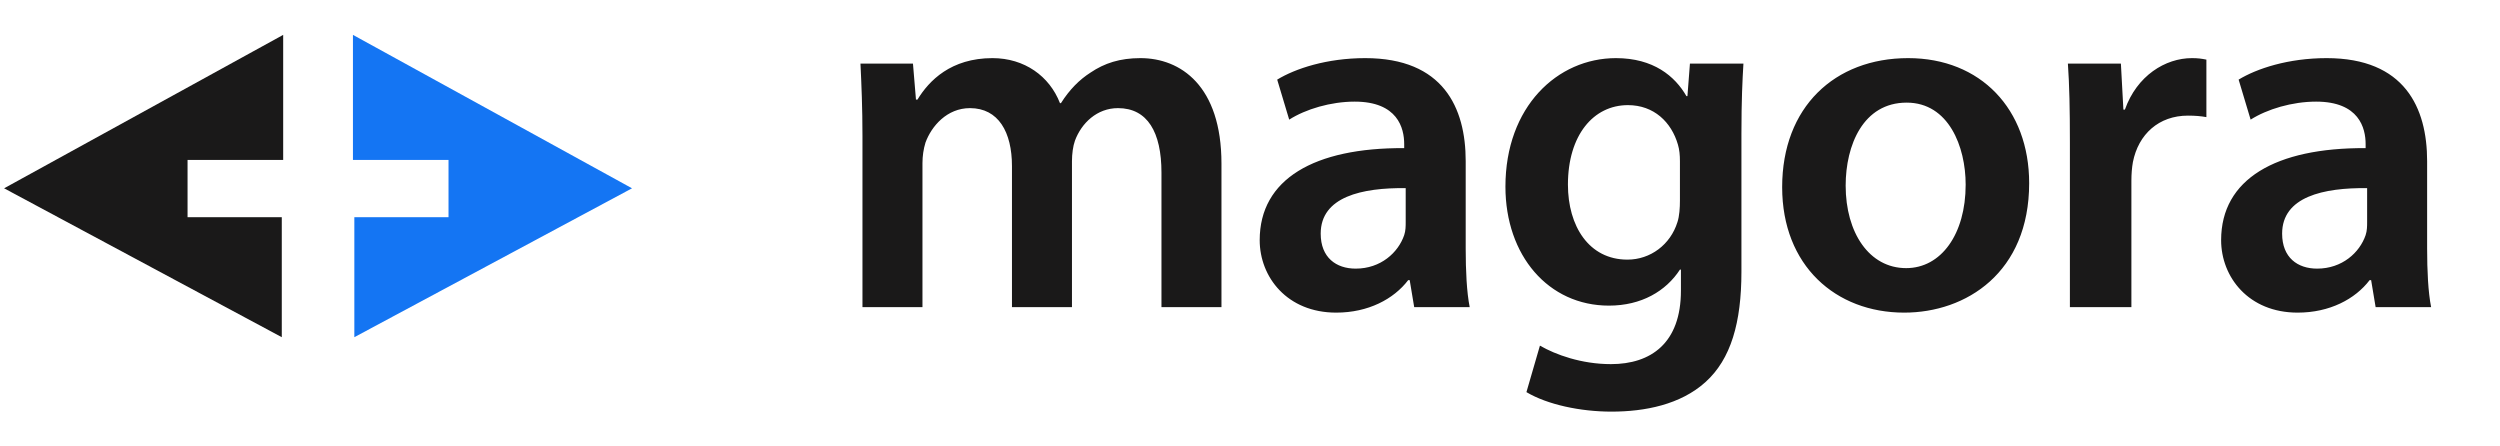
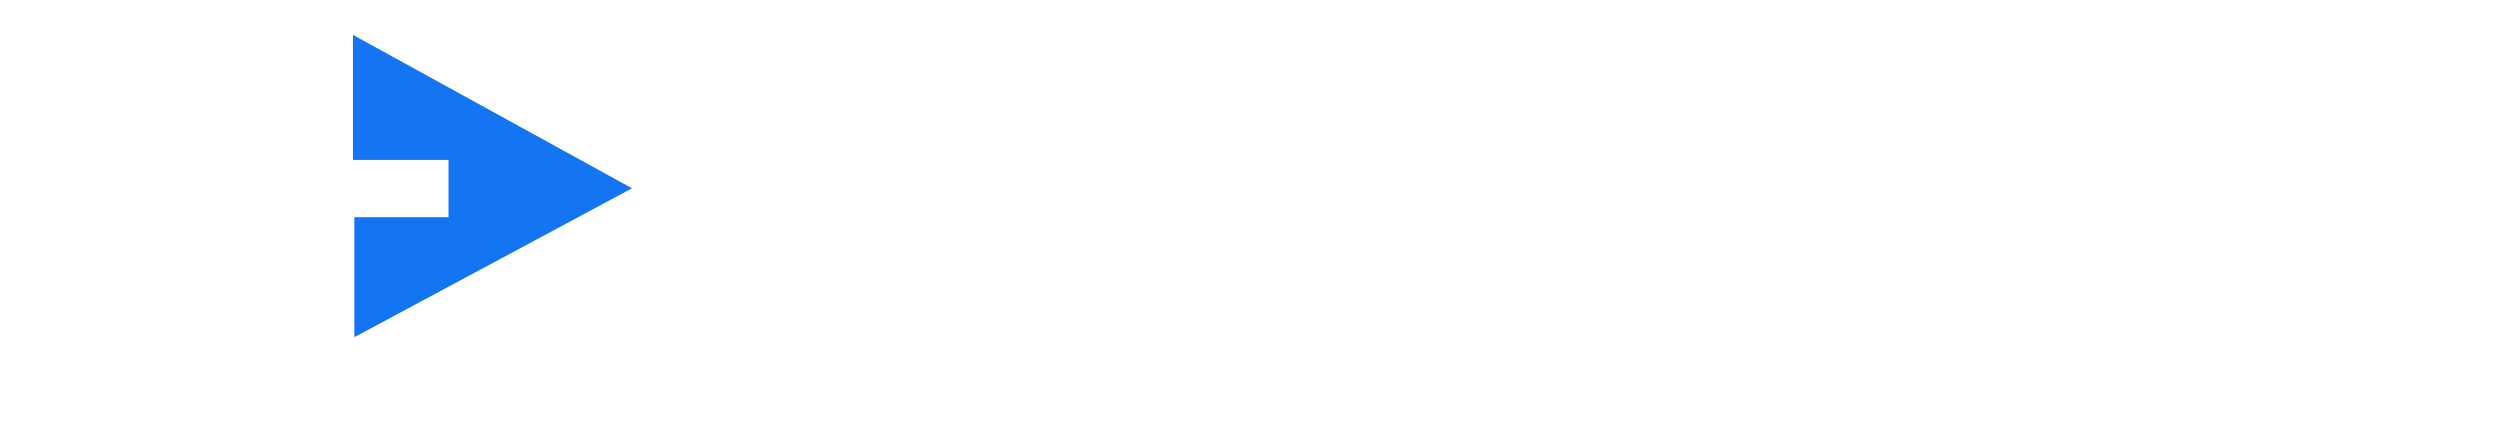
<svg xmlns="http://www.w3.org/2000/svg" width="140px" height="25px" viewBox="0 0 140 25" version="1.1">
  <title>Magora logo Web - 03</title>
  <desc>Created with Sketch.</desc>
  <defs />
  <g id="Page-1" stroke="none" stroke-width="1" fill="none" fill-rule="evenodd">
    <g id="Magora-logo-Web---03">
      <g id="Page-1" transform="translate(0, 1.953)">
-         <path d="M48.298,15.246 L48.298,5.67 C48.298,4.102 48.242,2.786 48.186,1.61 L51.126,1.61 L51.294,3.626 L51.378,3.626 C52.022,2.562 53.254,1.302 55.578,1.302 C57.37,1.302 58.77,2.31 59.358,3.822 L59.414,3.822 C59.89,3.066 60.45,2.506 61.066,2.114 C61.85,1.582 62.718,1.302 63.866,1.302 C66.106,1.302 68.402,2.842 68.402,7.21 L68.402,15.246 L65.042,15.246 L65.042,7.714 C65.042,5.446 64.258,4.102 62.606,4.102 C61.43,4.102 60.562,4.942 60.198,5.922 C60.086,6.23 60.03,6.678 60.03,7.07 L60.03,15.246 L56.67,15.246 L56.67,7.35 C56.67,5.446 55.914,4.102 54.318,4.102 C53.03,4.102 52.162,5.11 51.826,6.034 C51.714,6.398 51.658,6.79 51.658,7.182 L51.658,15.246 L48.298,15.246 Z M82.079,7.07 L82.079,11.97 C82.079,13.202 82.135,14.406 82.303,15.246 L79.195,15.246 L78.943,13.734 L78.859,13.734 C78.047,14.798 76.619,15.554 74.827,15.554 C72.083,15.554 70.543,13.566 70.543,11.494 C70.543,8.078 73.595,6.314 78.635,6.342 L78.635,6.118 C78.635,5.222 78.271,3.738 75.863,3.738 C74.519,3.738 73.119,4.158 72.195,4.746 L71.523,2.506 C72.531,1.89 74.295,1.302 76.451,1.302 C80.819,1.302 82.079,4.074 82.079,7.07 Z M78.719,10.458 L78.719,8.582 C76.283,8.554 73.959,9.058 73.959,11.13 C73.959,12.474 74.827,13.09 75.919,13.09 C77.319,13.09 78.299,12.194 78.635,11.214 C78.719,10.962 78.719,10.71 78.719,10.458 Z M97.52,5.53 L97.52,13.258 C97.52,16.114 96.932,18.158 95.504,19.446 C94.104,20.706 92.116,21.098 90.24,21.098 C88.504,21.098 86.656,20.706 85.48,20.006 L86.236,17.402 C87.104,17.906 88.56,18.438 90.212,18.438 C92.452,18.438 94.132,17.262 94.132,14.322 L94.132,13.146 L94.076,13.146 C93.292,14.35 91.92,15.162 90.1,15.162 C86.712,15.162 84.304,12.362 84.304,8.498 C84.304,4.018 87.216,1.302 90.492,1.302 C92.592,1.302 93.796,2.31 94.44,3.43 L94.496,3.43 L94.636,1.61 L97.632,1.61 C97.576,2.534 97.52,3.654 97.52,5.53 Z M94.076,9.282 L94.076,7.07 C94.076,6.734 94.048,6.426 93.964,6.146 C93.6,4.886 92.62,3.934 91.164,3.934 C89.232,3.934 87.804,5.614 87.804,8.386 C87.804,10.71 88.98,12.586 91.136,12.586 C92.424,12.586 93.544,11.746 93.936,10.486 C94.048,10.15 94.076,9.674 94.076,9.282 Z M106.857,1.302 C110.917,1.302 113.633,4.158 113.633,8.302 C113.633,13.314 110.105,15.554 106.633,15.554 C102.797,15.554 99.801,12.922 99.801,8.526 C99.801,4.046 102.741,1.302 106.857,1.302 Z M106.773,3.794 C104.337,3.794 103.357,6.174 103.357,8.442 C103.357,11.074 104.673,13.062 106.745,13.062 C108.705,13.062 110.077,11.158 110.077,8.386 C110.077,6.258 109.125,3.794 106.773,3.794 Z M115.914,15.246 L115.914,6.006 C115.914,4.158 115.886,2.814 115.802,1.61 L118.77,1.61 L118.91,4.186 L118.994,4.186 C119.666,2.282 121.262,1.302 122.746,1.302 C123.082,1.302 123.278,1.33 123.558,1.386 L123.558,4.606 C123.25,4.55 122.942,4.522 122.522,4.522 C120.898,4.522 119.75,5.558 119.442,7.126 C119.386,7.434 119.358,7.798 119.358,8.162 L119.358,15.246 L115.914,15.246 Z M135.919,7.07 L135.919,11.97 C135.919,13.202 135.975,14.406 136.143,15.246 L133.035,15.246 L132.783,13.734 L132.699,13.734 C131.887,14.798 130.459,15.554 128.667,15.554 C125.923,15.554 124.383,13.566 124.383,11.494 C124.383,8.078 127.435,6.314 132.475,6.342 L132.475,6.118 C132.475,5.222 132.111,3.738 129.703,3.738 C128.359,3.738 126.959,4.158 126.035,4.746 L125.363,2.506 C126.371,1.89 128.135,1.302 130.291,1.302 C134.659,1.302 135.919,4.074 135.919,7.07 Z M132.559,10.458 L132.559,8.582 C130.123,8.554 127.799,9.058 127.799,11.13 C127.799,12.474 128.667,13.09 129.759,13.09 C131.159,13.09 132.139,12.194 132.475,11.214 C132.559,10.962 132.559,10.71 132.559,10.458 Z" id="magora" fill="#1A1919" />
        <g id="symbol" transform="translate(0.23, 0)">
          <polygon id="Fill-16" fill="#1475F3" points="35.163 8.592 19.613 16.93 19.613 10.209 24.887 10.209 24.887 7.002 19.535 7.002 19.535 0" />
-           <polygon id="Fill-20" fill="#1A1919" points="15.628 7.002 10.273 7.002 10.273 10.209 15.55 10.209 15.55 16.93 0 8.592 15.628 0" />
        </g>
      </g>
    </g>
  </g>
</svg>